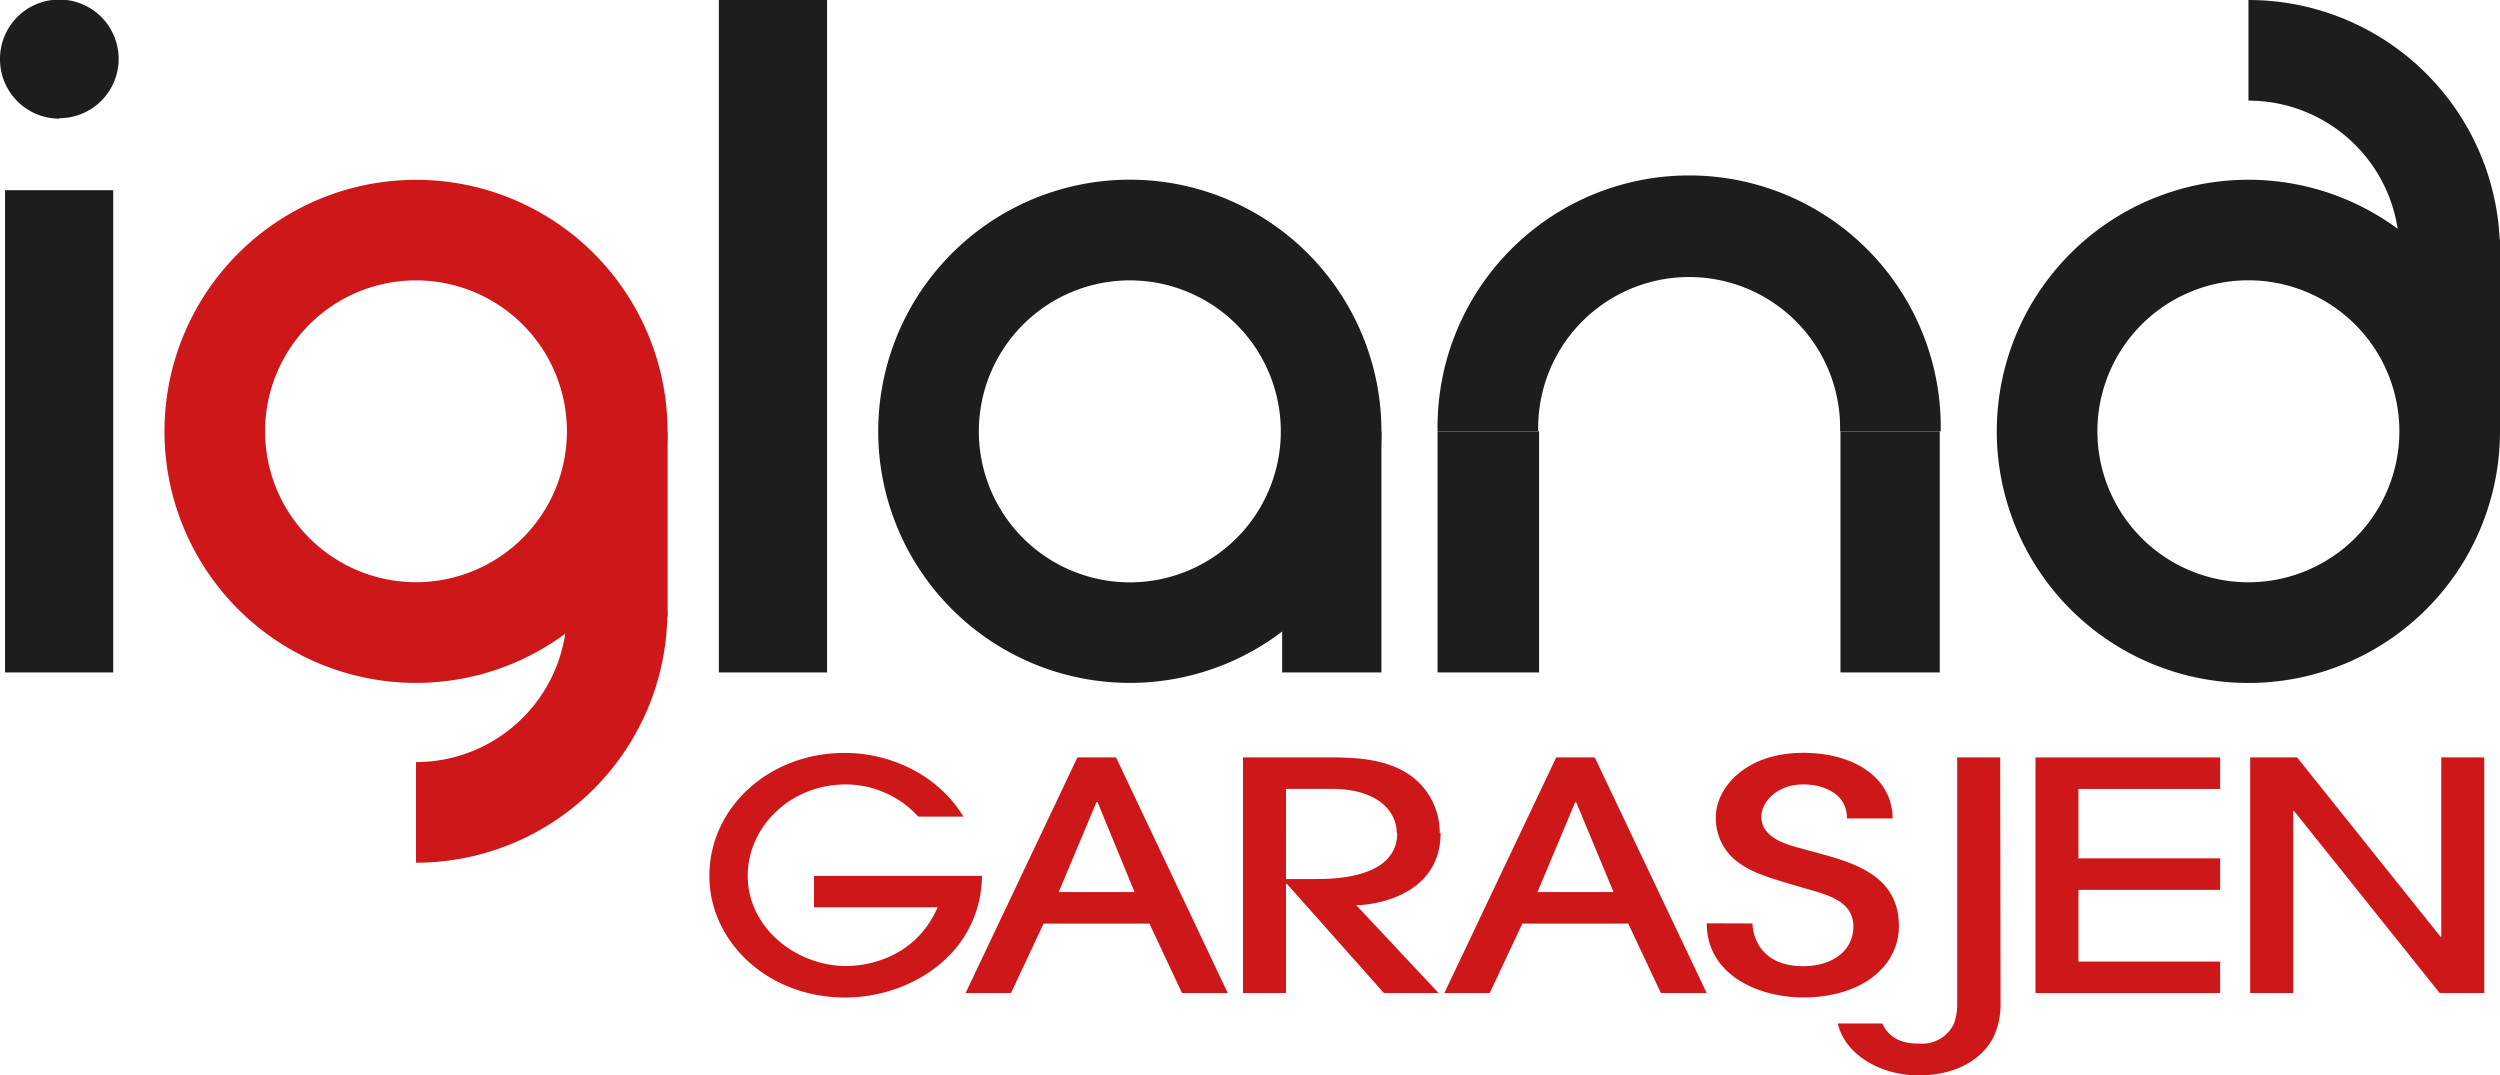
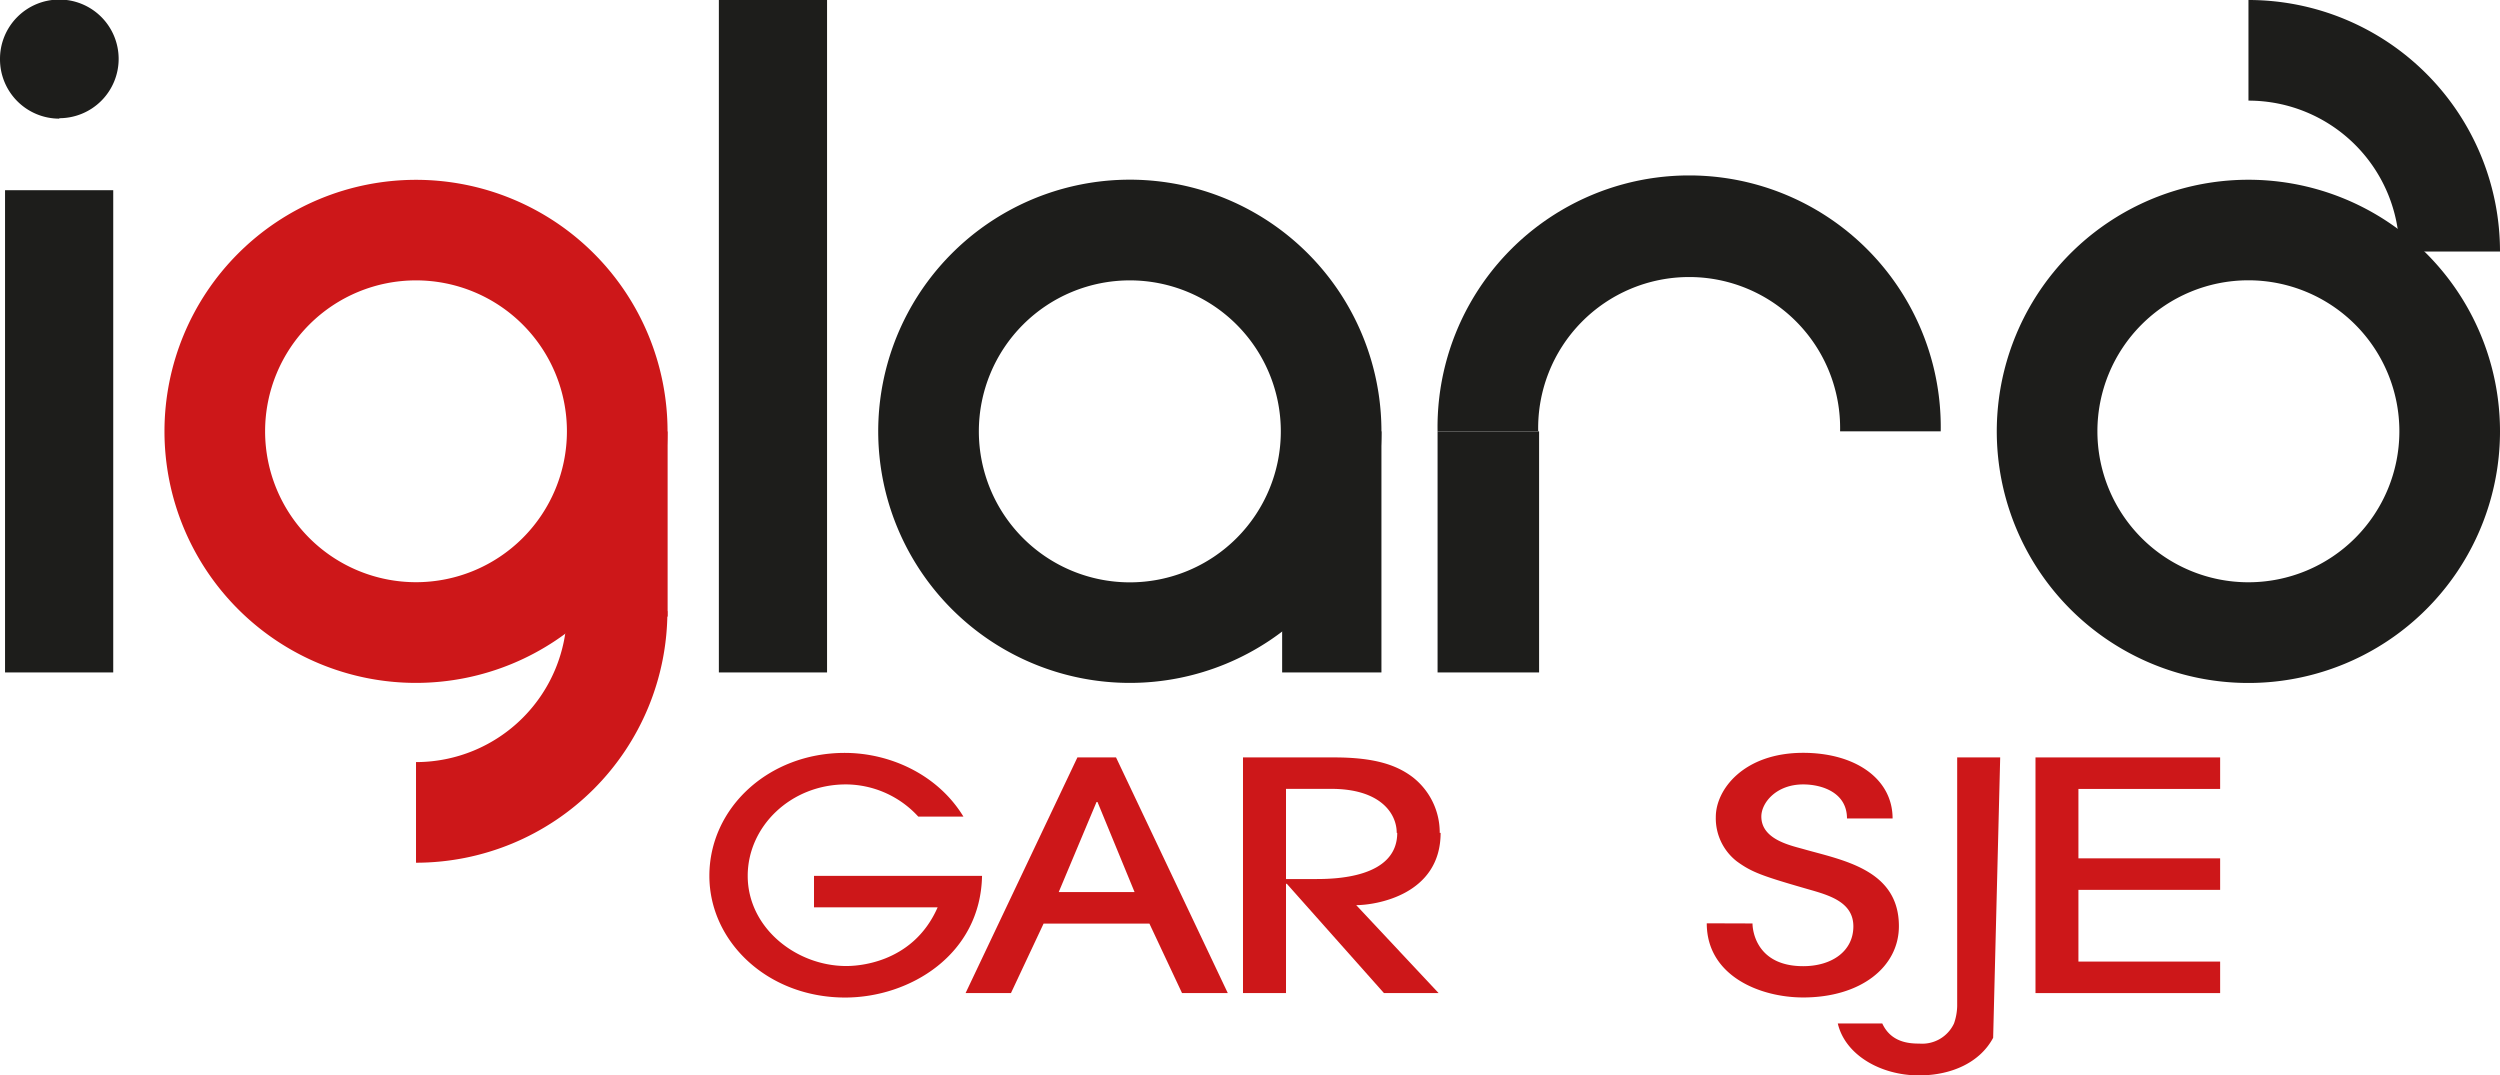
<svg xmlns="http://www.w3.org/2000/svg" id="Layer_1" data-name="Layer 1" viewBox="0 0 337.13 144.98">
  <defs>
    <style>.cls-1{fill:#cd1719;}.cls-2{fill:#1d1d1b;}</style>
  </defs>
  <title>Logo_Igland_Garasjen</title>
  <path class="cls-1" d="M76.45,58.17A20.35,20.35,0,1,1,56.1,37.81,20.35,20.35,0,0,1,76.45,58.17m13.57,0A33.92,33.92,0,1,0,56.1,92.09,33.92,33.92,0,0,0,90,58.17" />
  <rect class="cls-1" x="76.64" y="58.17" width="13.39" height="24.98" />
  <rect class="cls-2" x="0.68" y="25.65" width="14.59" height="65.03" />
  <path class="cls-2" d="M8,15.94A8,8,0,1,0,0,8a8,8,0,0,0,8,8" />
  <path class="cls-1" d="M90,82.41H76.45A20.36,20.36,0,0,1,56.1,102.77v13.57A33.92,33.92,0,0,0,90,82.41" />
  <rect class="cls-2" x="96.94" width="14.59" height="90.68" />
  <path class="cls-2" d="M172.72,58.17a20.36,20.36,0,1,1-20.36-20.36,20.36,20.36,0,0,1,20.36,20.36m13.57,0a33.93,33.93,0,1,0-33.93,33.92,33.93,33.93,0,0,0,33.93-33.92" />
  <rect class="cls-2" x="172.9" y="58.17" width="13.39" height="32.51" />
  <path class="cls-2" d="M261.71,58.17h0a33.93,33.93,0,1,0-67.85,0h13.57a20.36,20.36,0,1,1,40.71,0Z" />
-   <rect class="cls-2" x="248.19" y="58.17" width="13.39" height="32.51" />
  <rect class="cls-2" x="193.86" y="58.17" width="13.69" height="32.51" />
  <path class="cls-2" d="M323.56,58.17a20.36,20.36,0,1,0-20.35,20.35,20.36,20.36,0,0,0,20.35-20.35m13.57,0a33.93,33.93,0,1,1-33.92-33.93,33.92,33.92,0,0,1,33.92,33.93" />
-   <rect class="cls-2" x="323.74" y="32.33" width="13.39" height="25.84" />
  <path class="cls-2" d="M337.13,33.92H323.56a20.35,20.35,0,0,0-20.35-20.35V0a33.92,33.92,0,0,1,33.92,33.92" />
  <path class="cls-1" d="M129.92,110.12c-3.48-5.71-9.95-8.59-16-8.59-10.29,0-18.26,7.43-18.26,16.58,0,8.89,7.87,16.41,18.31,16.41,8.7,0,18.26-5.76,18.46-16.41H109.77v4.25h16.67c-3.43,7.82-11.3,7.91-12.32,7.91-6.76,0-13.29-5.16-13.29-12.16,0-6.66,5.8-12.33,13.24-12.33a13.3,13.3,0,0,1,9.76,4.34Z" />
  <path class="cls-1" d="M153,120.3H142.77l5.1-12.15H148Zm12.57,13.62L150.5,102.14h-5.21l-15.08,31.78h6.12l4.4-9.37H155l4.4,9.37Z" />
  <path class="cls-1" d="M188.42,112.31c0,6.15-8.59,6.23-11,6.23h-4V106.38h6.12c6.55,0,8.81,3.27,8.81,5.93m5.8,0a9.46,9.46,0,0,0-3.65-7.51c-2.1-1.59-5-2.66-10.58-2.66h-12.3v31.78h5.8V119.18h.11l13.1,14.74H194l-11.11-11.86c2.57,0,11.38-1.33,11.38-9.75" />
-   <path class="cls-1" d="M217.59,120.3H207.33l5.1-12.15h.11Zm12.56,13.62-15.09-31.78h-5.2l-15.09,31.78h6.12l4.4-9.37h14.28l4.41,9.37Z" />
  <path class="cls-1" d="M230.16,124.51c0,7.09,7.17,10,13,10,7.73,0,12.91-4.08,12.91-9.62,0-7.65-7.62-8.89-12.91-10.4-1.83-.51-5.64-1.33-5.64-4.38,0-1.85,2-4.33,5.64-4.33,2.5,0,5.91,1.07,5.91,4.59h6.15c0-5.37-5.06-8.85-12.06-8.85-8,0-11.78,4.94-11.78,8.64a7.36,7.36,0,0,0,2.84,6c1.94,1.41,3.3,1.93,8.94,3.56,2.9.86,6.77,1.63,6.77,5.2,0,3.35-2.9,5.37-6.77,5.37-6.21,0-6.83-4.68-6.83-5.76Z" />
-   <path class="cls-1" d="M269.73,102.14h-5.8v33.52a7.52,7.52,0,0,1-.43,2.36,4.73,4.73,0,0,1-4.67,2.71c-1.34,0-3.81-.13-5-2.71h-6c1,4.25,5.79,7,10.95,7,4.35,0,8.21-1.72,10-5.07a10.31,10.31,0,0,0,1-4.51Z" />
+   <path class="cls-1" d="M269.73,102.14h-5.8v33.52a7.52,7.52,0,0,1-.43,2.36,4.73,4.73,0,0,1-4.67,2.71c-1.34,0-3.81-.13-5-2.71h-6c1,4.25,5.79,7,10.95,7,4.35,0,8.21-1.72,10-5.07Z" />
  <polygon class="cls-1" points="299.39 133.92 299.39 129.67 280.28 129.67 280.28 120 299.39 120 299.39 115.75 280.28 115.75 280.28 106.39 299.39 106.39 299.39 102.14 274.49 102.14 274.49 133.92 299.39 133.92" />
-   <polygon class="cls-1" points="335.01 133.92 335.01 102.14 329.21 102.14 329.21 126.31 329.1 126.31 309.77 102.14 303.44 102.14 303.44 133.92 309.24 133.92 309.24 109.35 309.35 109.35 329 133.92 335.01 133.92" />
</svg>